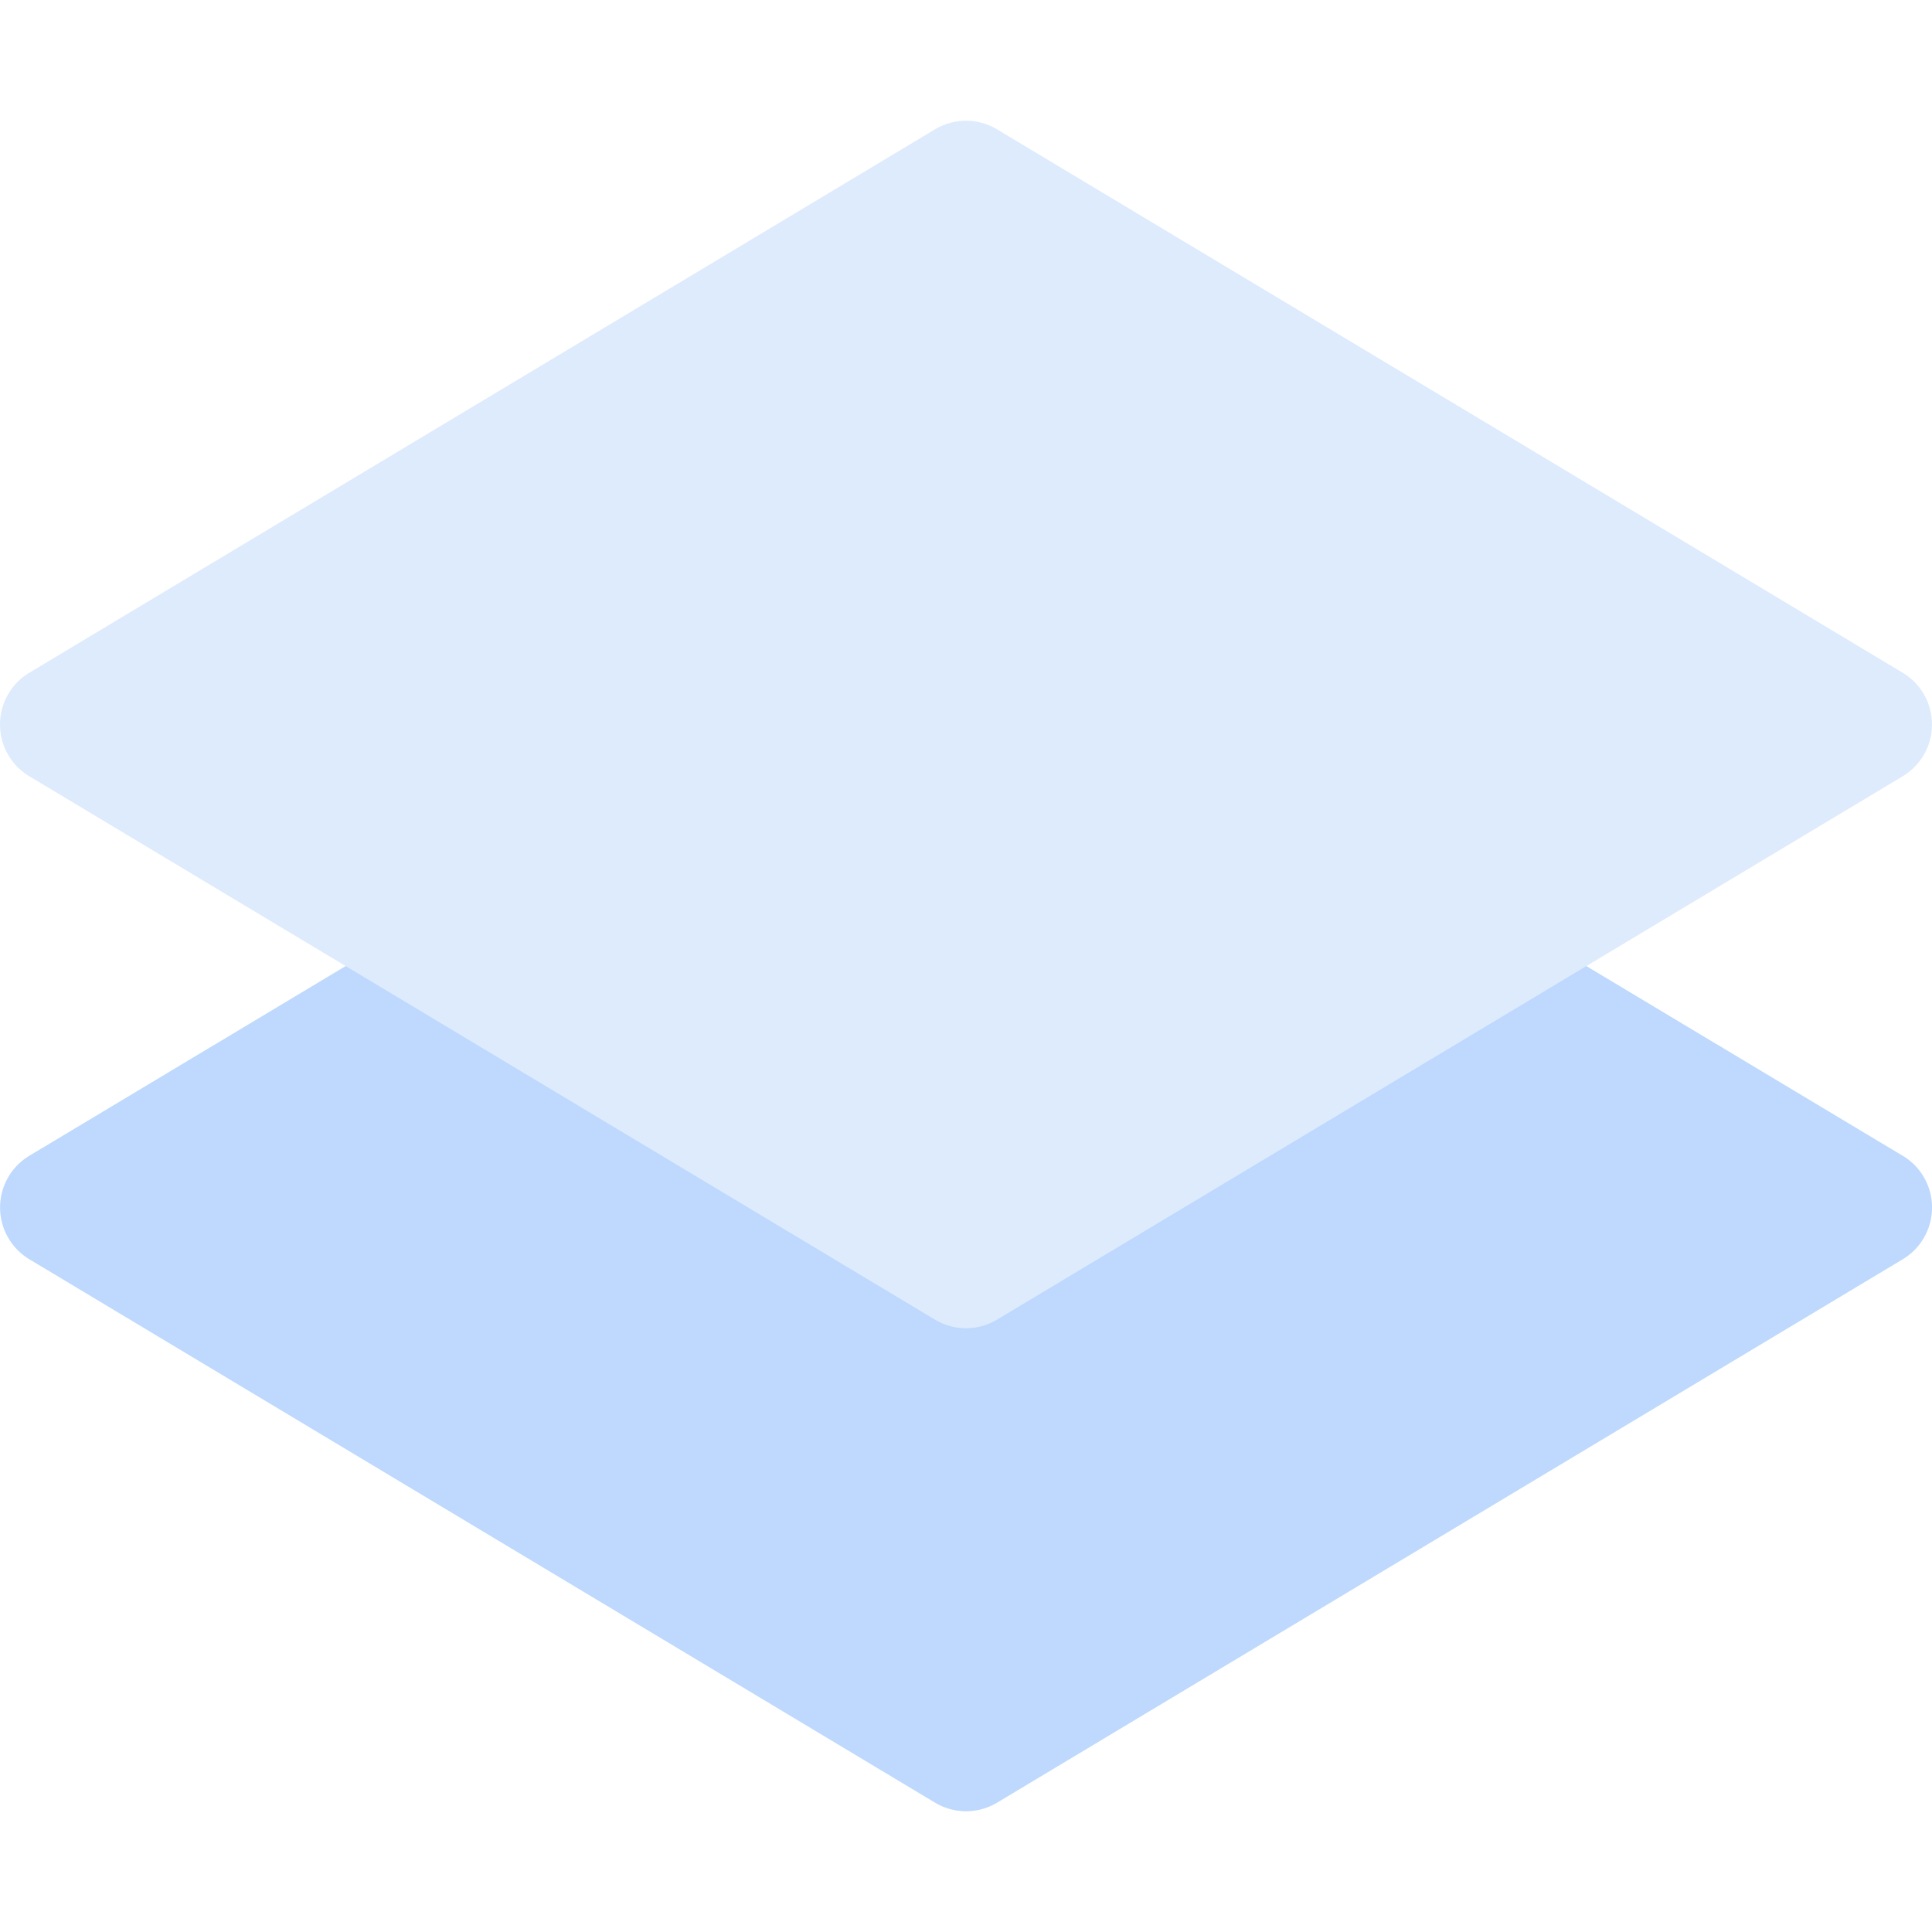
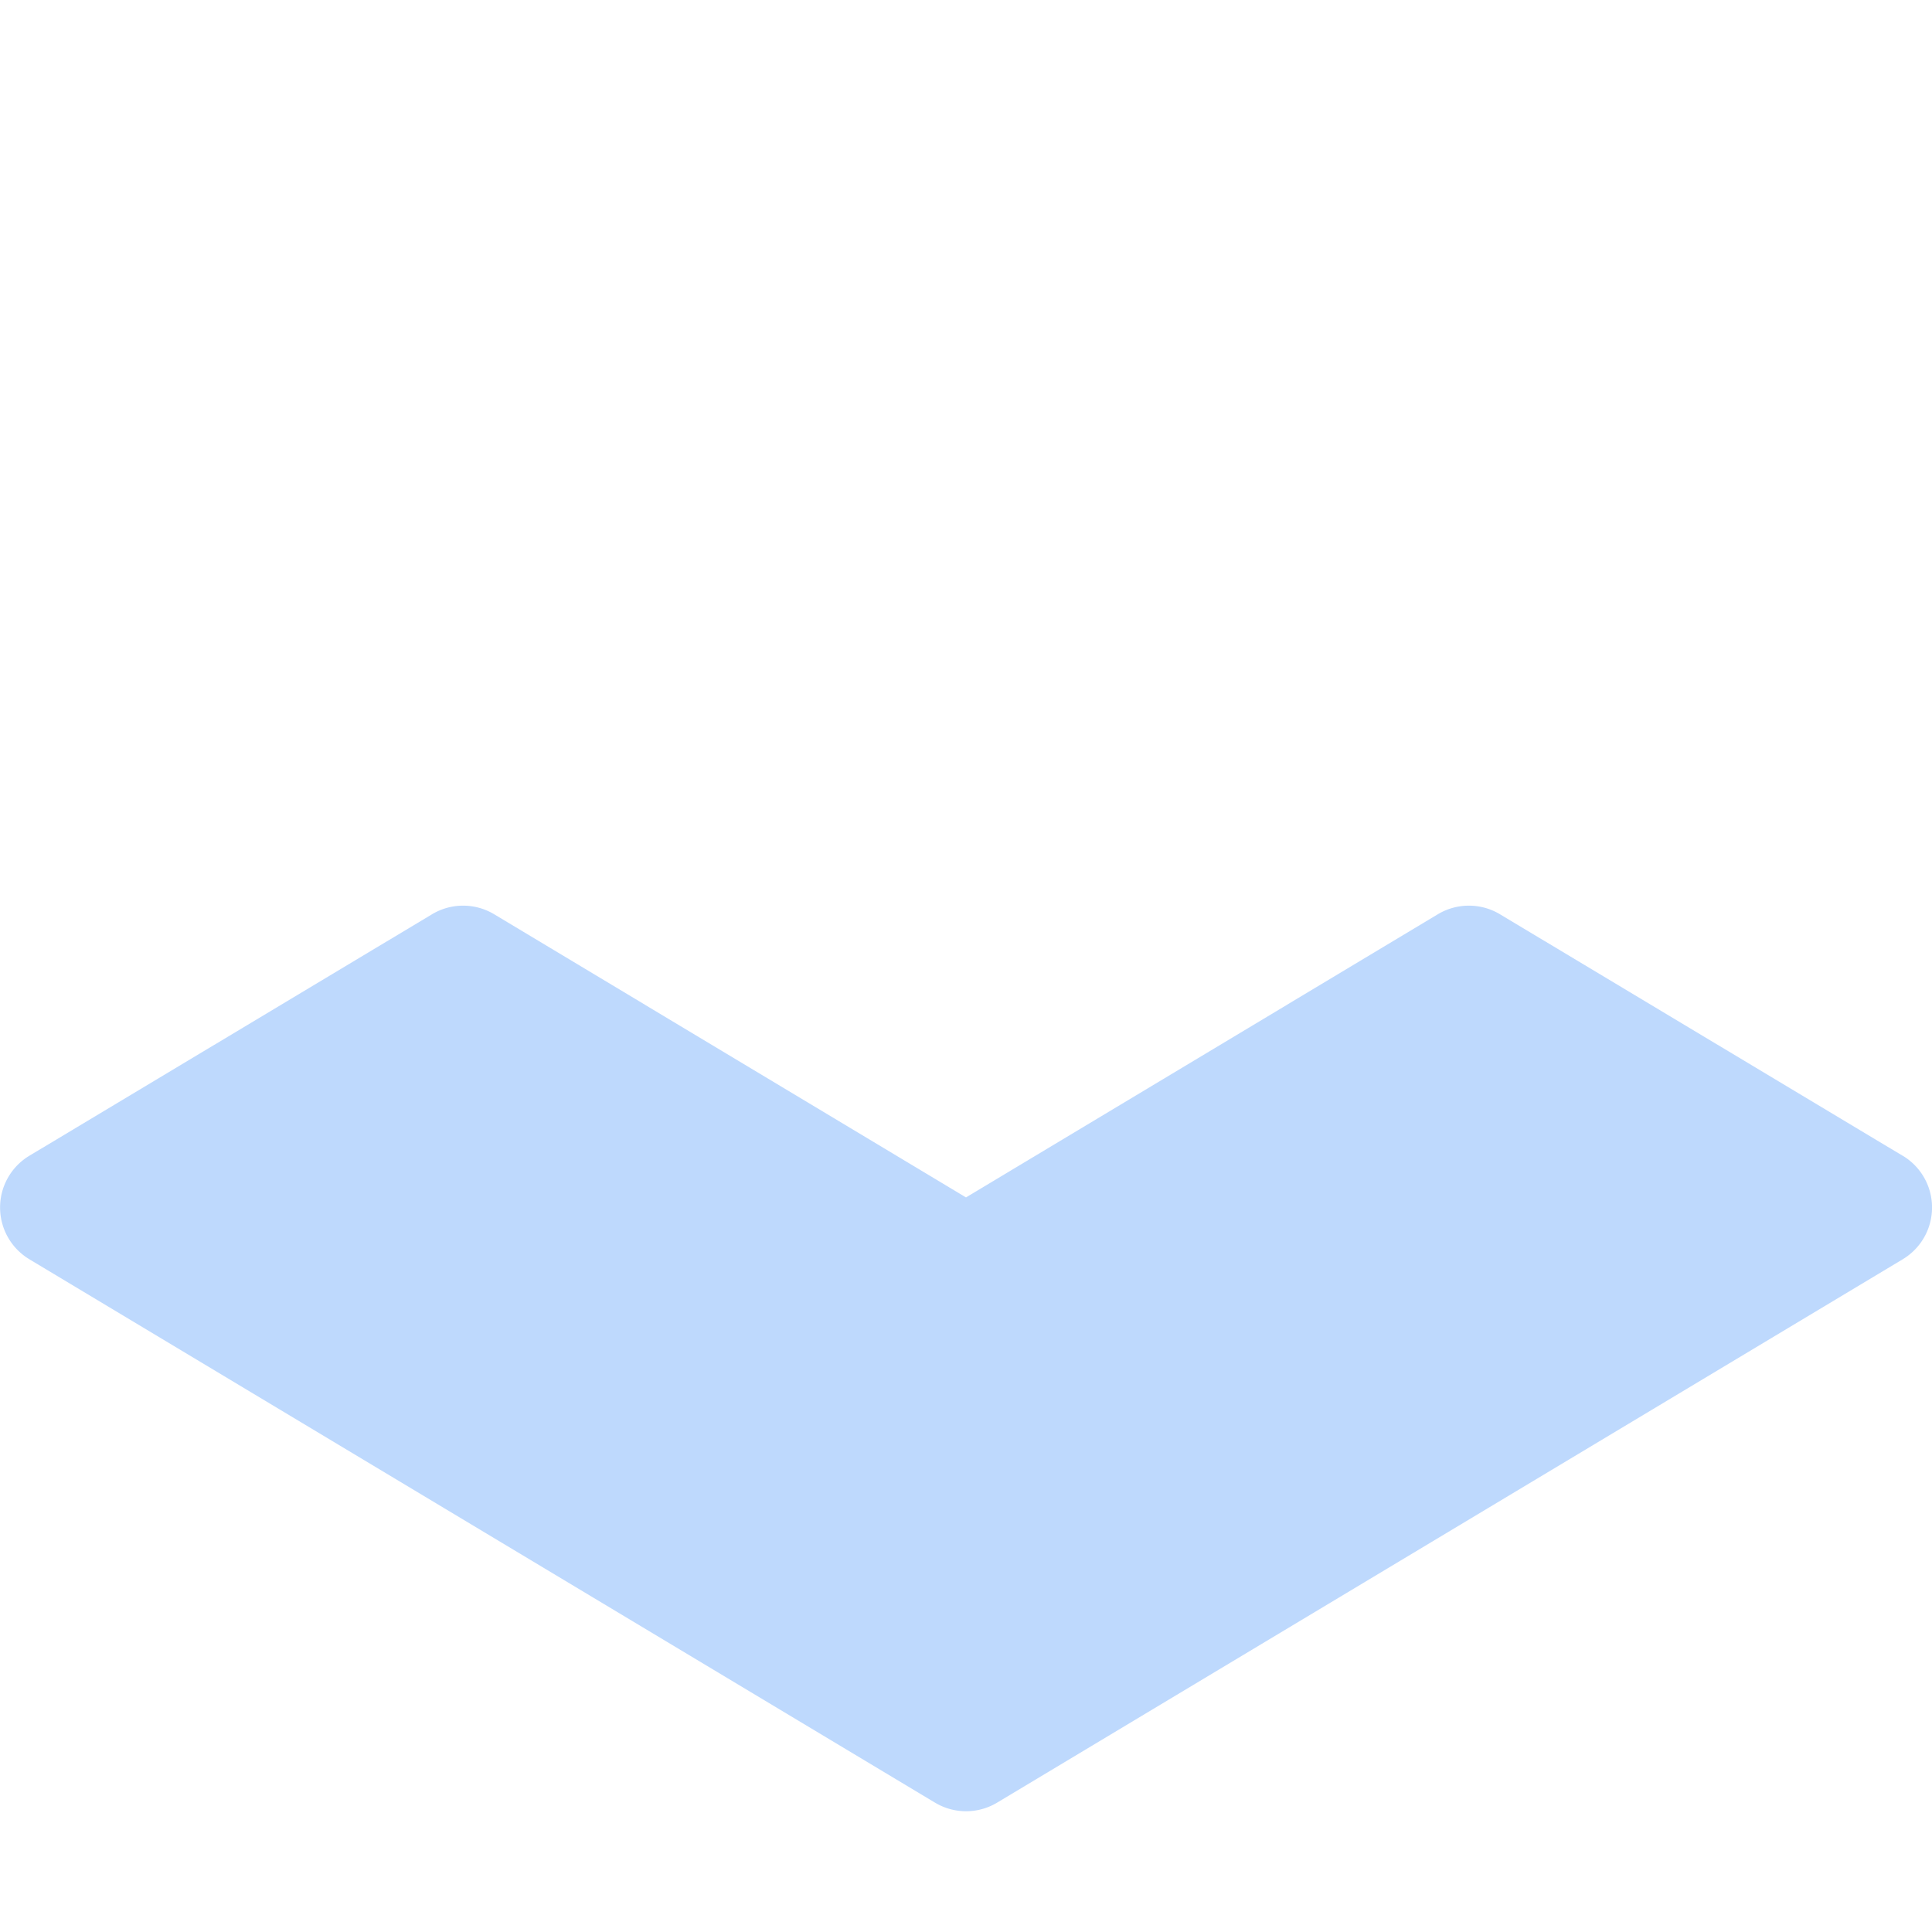
<svg xmlns="http://www.w3.org/2000/svg" height="512" viewBox="0 0 32 32" width="512">
  <g id="Layer">
    <path d="m31.514 19.143-6.67-4a1 1 0 0 0 -1.029 0l-7.815 4.69-7.815-4.69a1 1 0 0 0 -1.029 0l-6.67 4a1 1 0 0 0 0 1.714l15 9a1 1 0 0 0 1.03 0l15-9a1 1 0 0 0 0-1.714z" fill="#bed9fd" />
-     <path d="m31.515 11.143-15-9a1 1 0 0 0 -1.03 0l-15 9a1 1 0 0 0 0 1.714l15 9a1 1 0 0 0 1.03 0l15-9a1 1 0 0 0 0-1.714z" fill="#ddebfd" />
  </g>
</svg>